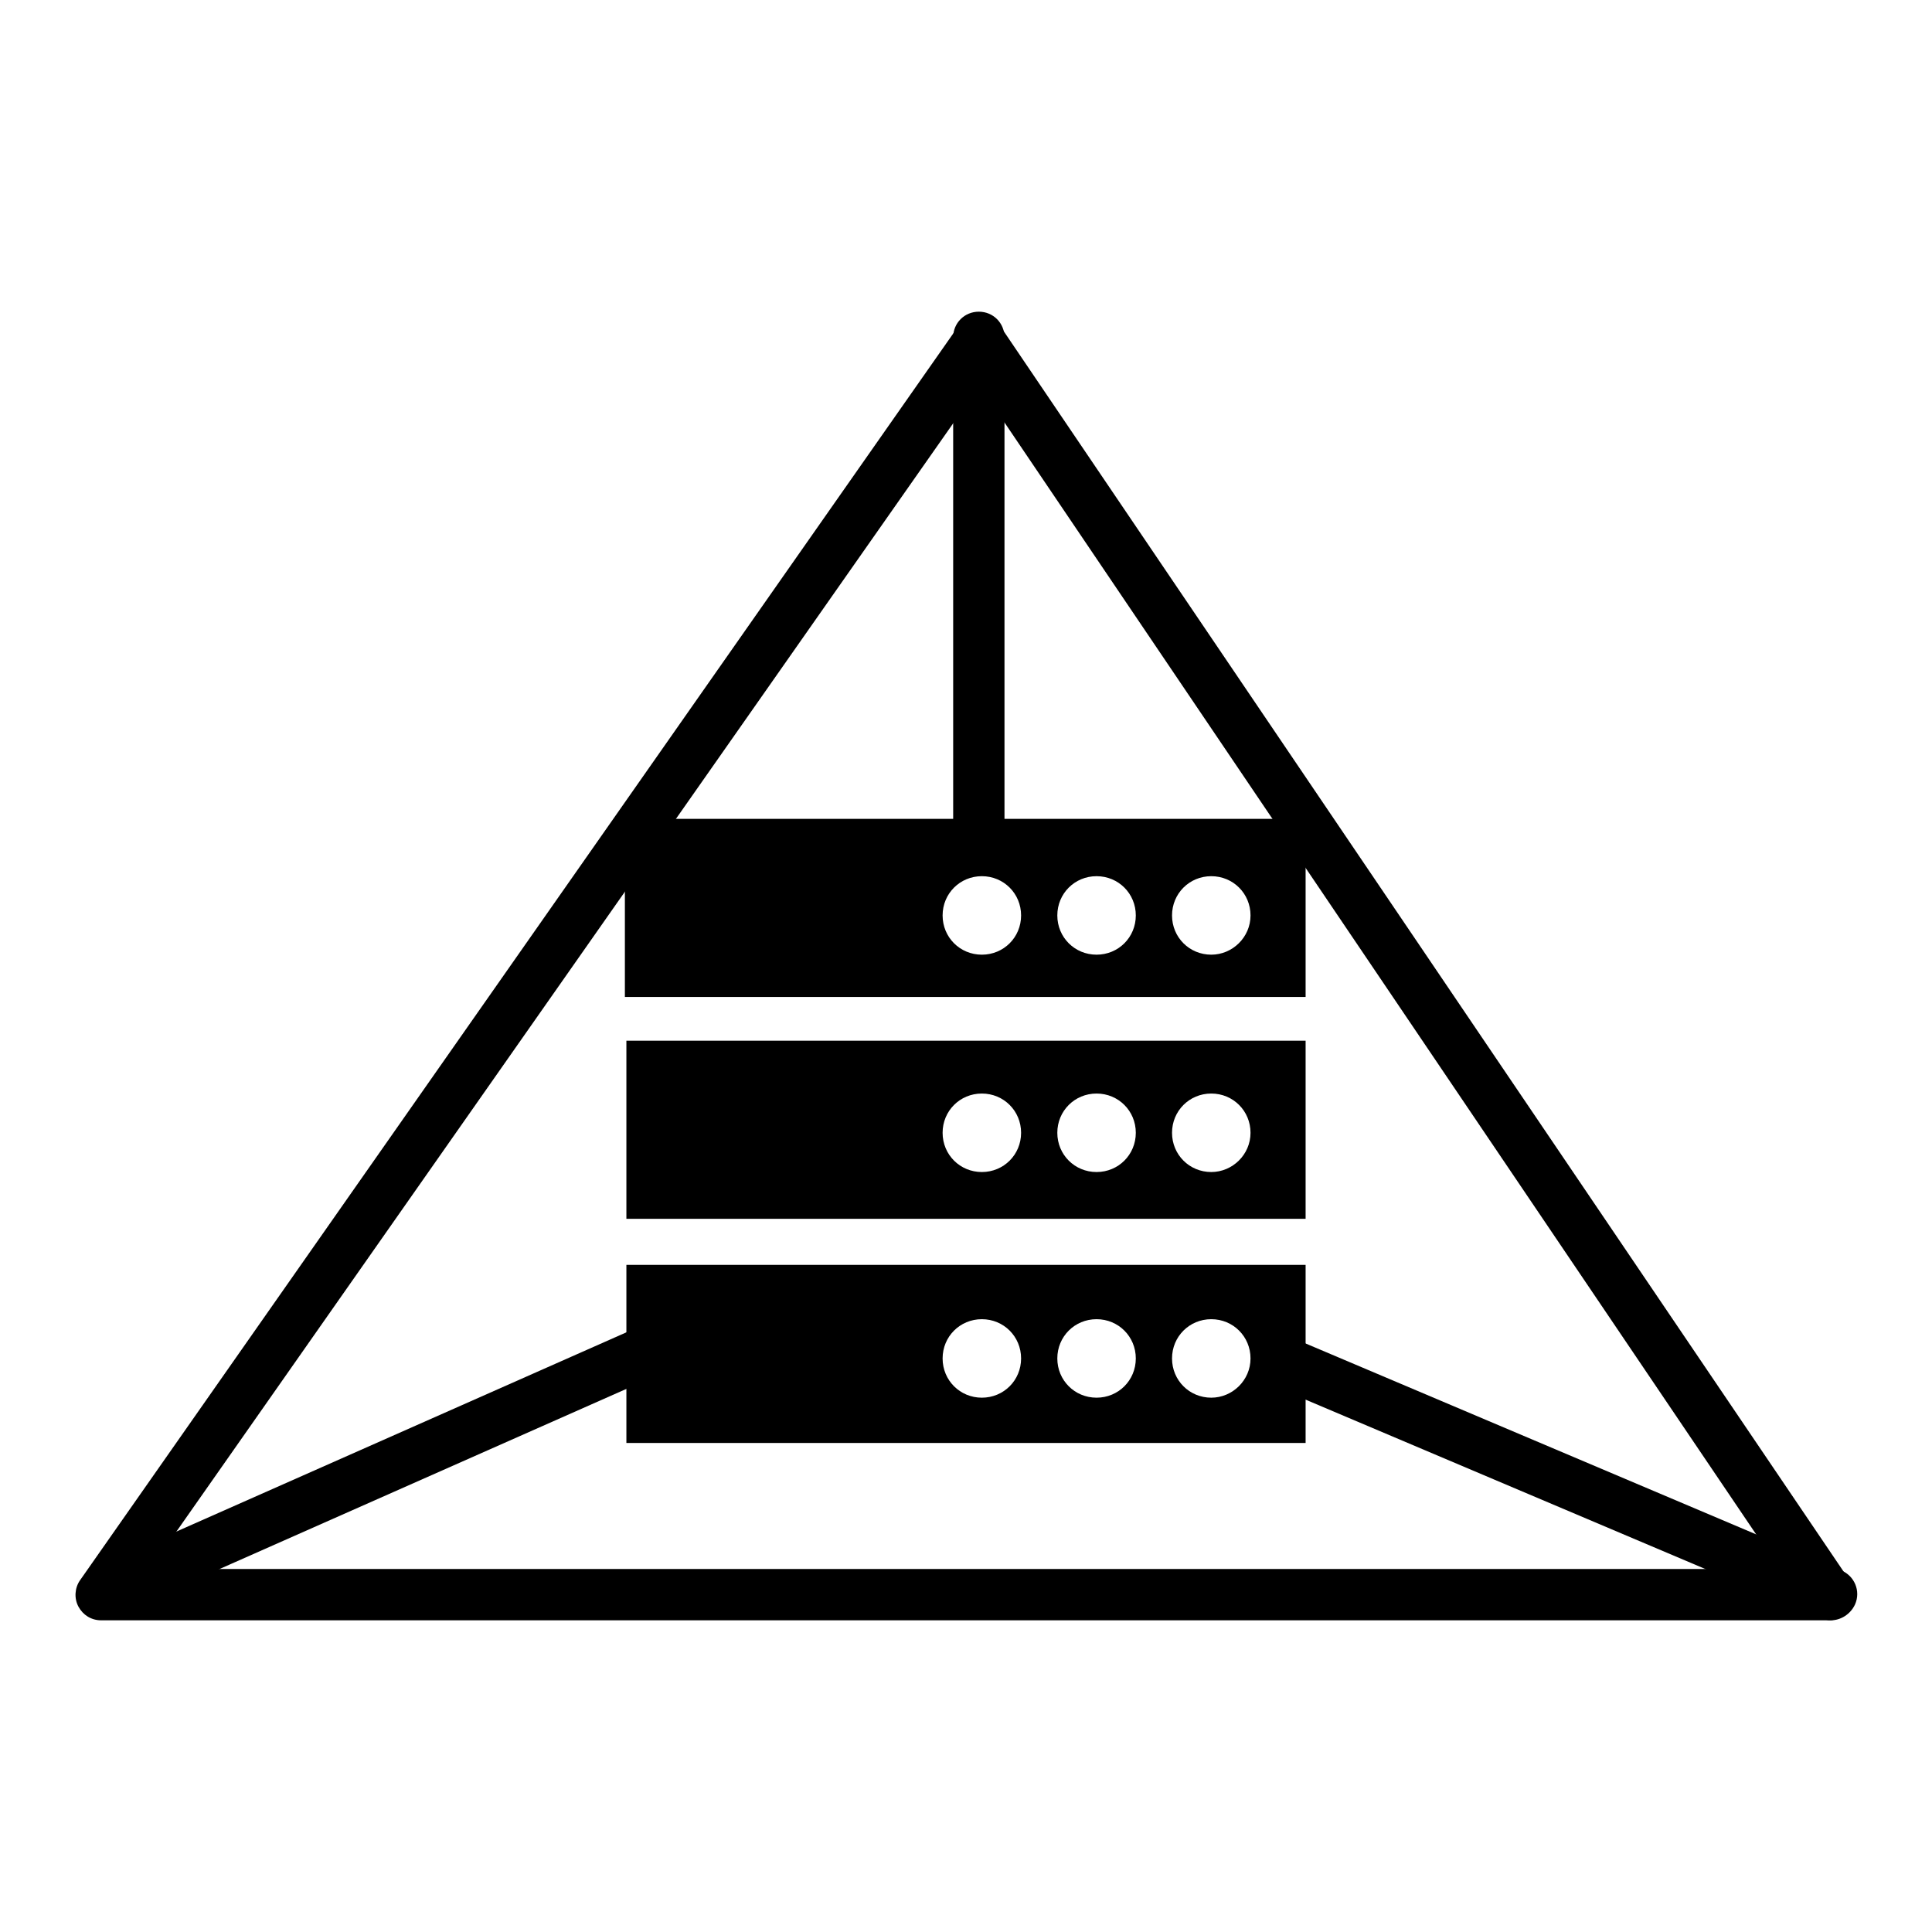
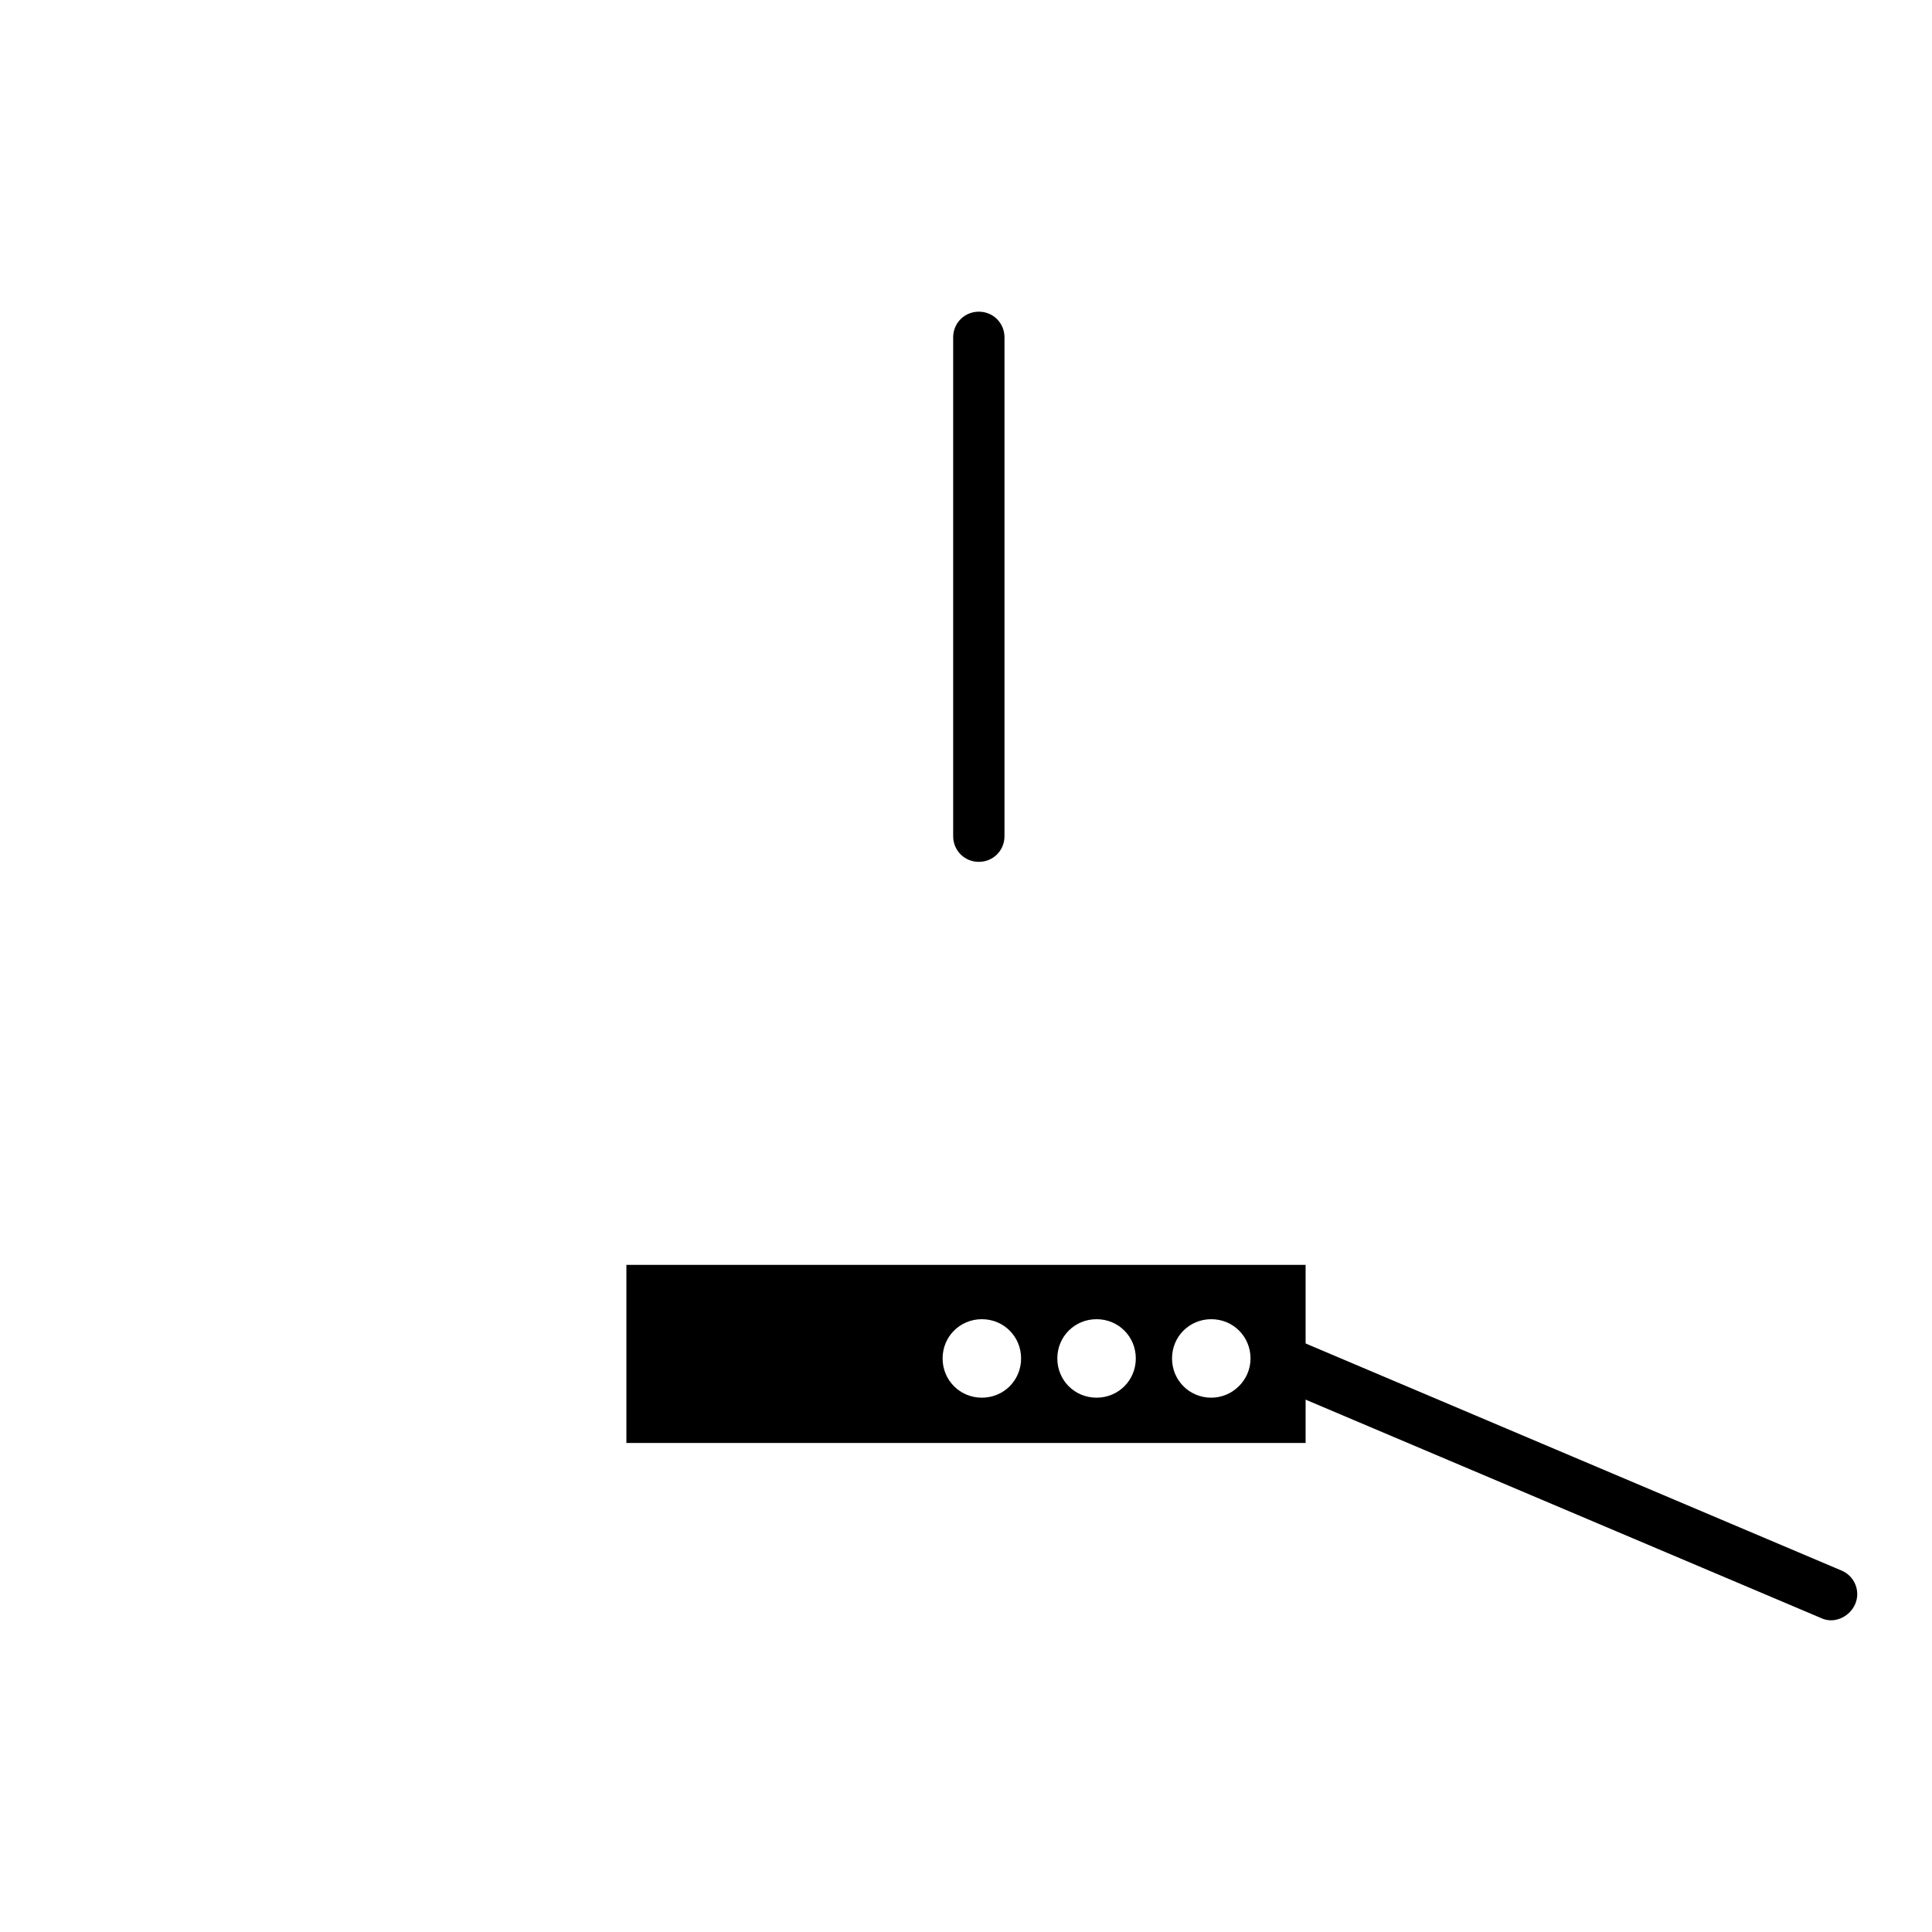
<svg xmlns="http://www.w3.org/2000/svg" version="1.1" x="0px" y="0px" viewBox="0 0 256 256" enable-background="new 0 0 256 256" xml:space="preserve">
  <g>
    <g>
-       <path fill="#000000" d="M15.5,213.5c-1.3,0-2.6-0.7-3.1-2c-0.7-1.7,0-3.7,1.8-4.5l70.7-31.3c1.7-0.7,3.7,0,4.5,1.8c0.7,1.7,0,3.7-1.8,4.5l-70.7,31.3C16.4,213.4,15.9,213.5,15.5,213.5z" />
      <path fill="#000000" d="M242.6,214.7c-0.4,0-0.9-0.1-1.3-0.3l-73.4-31.1c-1.7-0.7-2.6-2.7-1.8-4.5c0.7-1.7,2.7-2.5,4.5-1.8l73.4,31.1c1.7,0.7,2.6,2.7,1.8,4.5C245.2,213.9,243.9,214.7,242.6,214.7z" />
-       <path fill="#000000" d="M242.3,214.7C242.3,214.7,242.3,214.7,242.3,214.7H13.4c-1.3,0-2.4-0.7-3-1.8c-0.6-1.1-0.5-2.5,0.2-3.5L127,43.2c0.6-0.9,1.7-1.4,2.8-1.4c0,0,0,0,0,0c1.1,0,2.2,0.6,2.8,1.5L244.8,209c0.6,0.6,0.9,1.4,0.9,2.3C245.7,213.1,244.2,214.7,242.3,214.7z M19.9,207.9h215.9L129.8,51.1L19.9,207.9z" />
      <path fill="#000000" d="M129.7,114.2c-1.9,0-3.4-1.5-3.4-3.4l0-66.1c0-1.9,1.5-3.4,3.4-3.4l0,0c1.9,0,3.4,1.5,3.4,3.4l0,66.1C133.1,112.7,131.6,114.2,129.7,114.2L129.7,114.2z" />
-       <path fill="#000000" d="M82.8,108.5v23.6H173v-23.6H82.8z M130.1,126.5c-2.9,0-5.2-2.3-5.2-5.2s2.3-5.2,5.2-5.2c2.9,0,5.2,2.3,5.2,5.2S133,126.5,130.1,126.5z M145.3,126.5c-2.9,0-5.2-2.3-5.2-5.2s2.3-5.2,5.2-5.2c2.9,0,5.2,2.3,5.2,5.2C150.5,124.2,148.2,126.5,145.3,126.5z M160.5,126.5c-2.9,0-5.2-2.3-5.2-5.2s2.3-5.2,5.2-5.2c2.9,0,5.2,2.3,5.2,5.2C165.7,124.2,163.3,126.5,160.5,126.5z" />
-       <path fill="#000000" d="M83,137.9v23.6h90v-23.6H83z M130.1,155.3c-2.9,0-5.2-2.3-5.2-5.2c0-2.9,2.3-5.2,5.2-5.2c2.9,0,5.2,2.3,5.2,5.2C135.3,153,133,155.3,130.1,155.3z M145.3,155.3c-2.9,0-5.2-2.3-5.2-5.2c0-2.9,2.3-5.2,5.2-5.2c2.9,0,5.2,2.3,5.2,5.2C150.5,153,148.2,155.3,145.3,155.3z M160.5,155.3c-2.9,0-5.2-2.3-5.2-5.2c0-2.9,2.3-5.2,5.2-5.2c2.9,0,5.2,2.3,5.2,5.2C165.7,153,163.3,155.3,160.5,155.3z" />
      <path fill="#000000" d="M83,167.6v23.6h90v-23.6H83z M130.1,185.2c-2.9,0-5.2-2.3-5.2-5.2c0-2.9,2.3-5.2,5.2-5.2c2.9,0,5.2,2.3,5.2,5.2C135.3,182.9,133,185.2,130.1,185.2z M145.3,185.2c-2.9,0-5.2-2.3-5.2-5.2c0-2.9,2.3-5.2,5.2-5.2c2.9,0,5.2,2.3,5.2,5.2C150.5,182.9,148.2,185.2,145.3,185.2z M160.5,185.2c-2.9,0-5.2-2.3-5.2-5.2c0-2.9,2.3-5.2,5.2-5.2c2.9,0,5.2,2.3,5.2,5.2C165.7,182.9,163.3,185.2,160.5,185.2z" />
    </g>
  </g>
</svg>